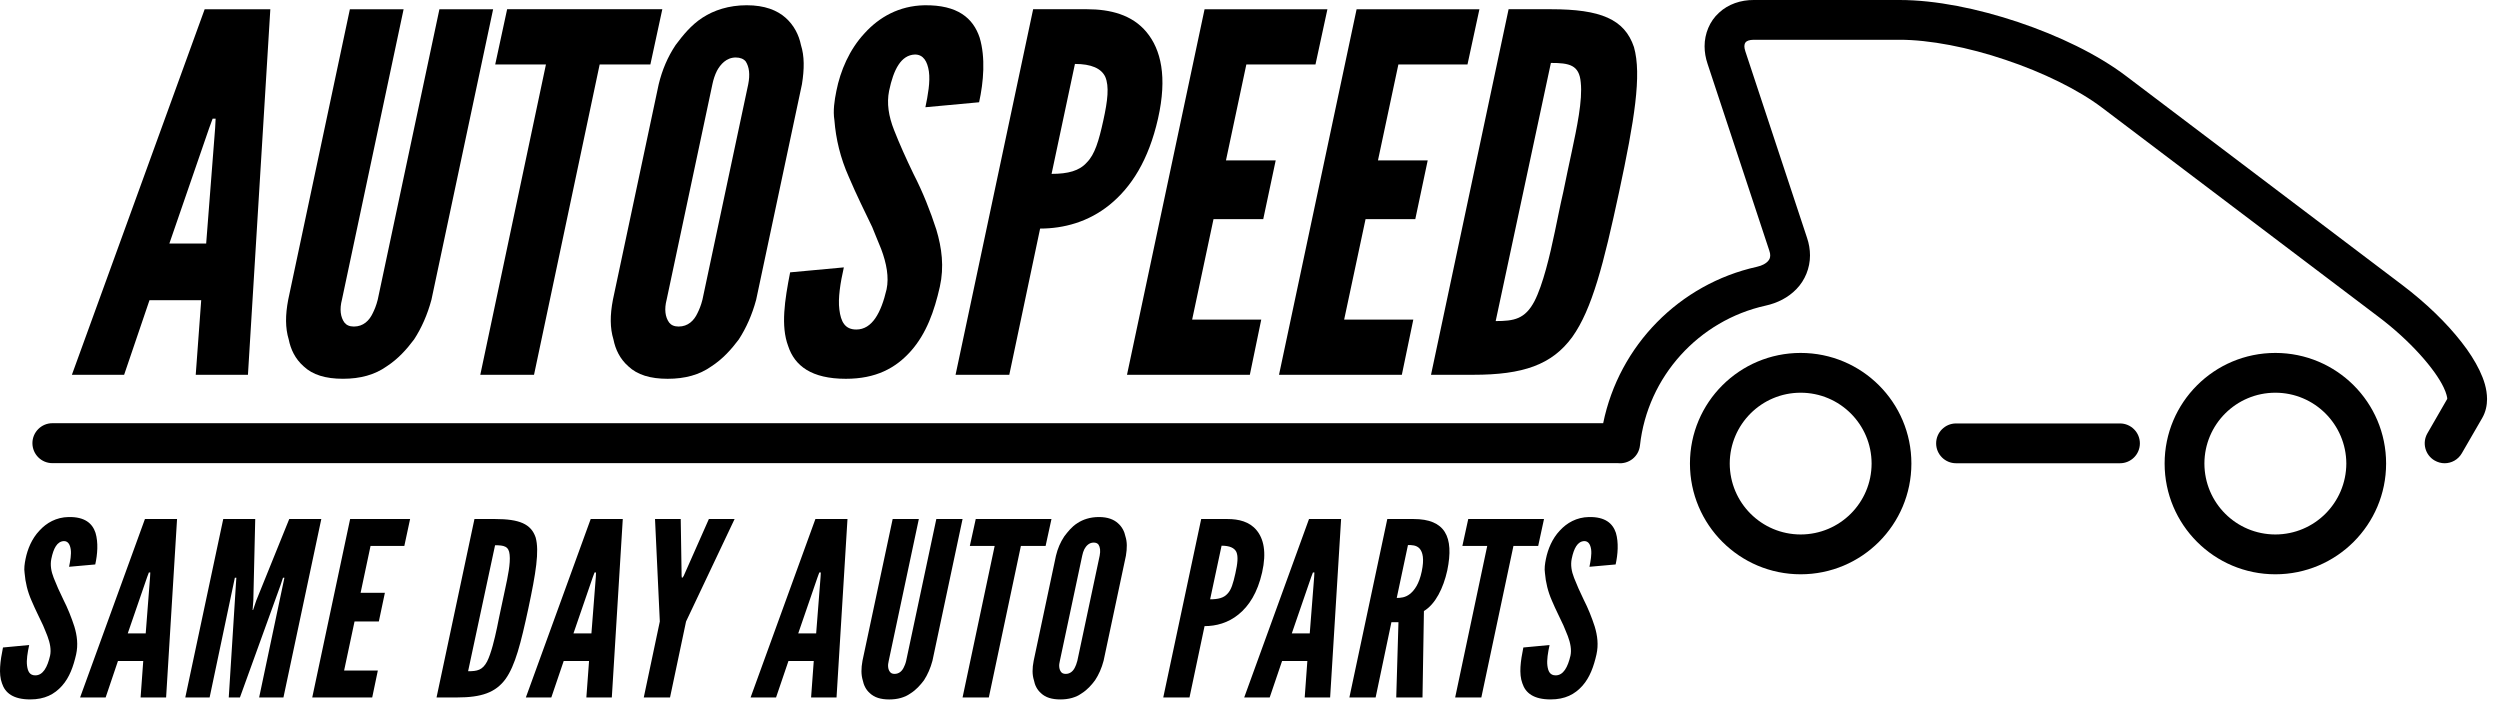
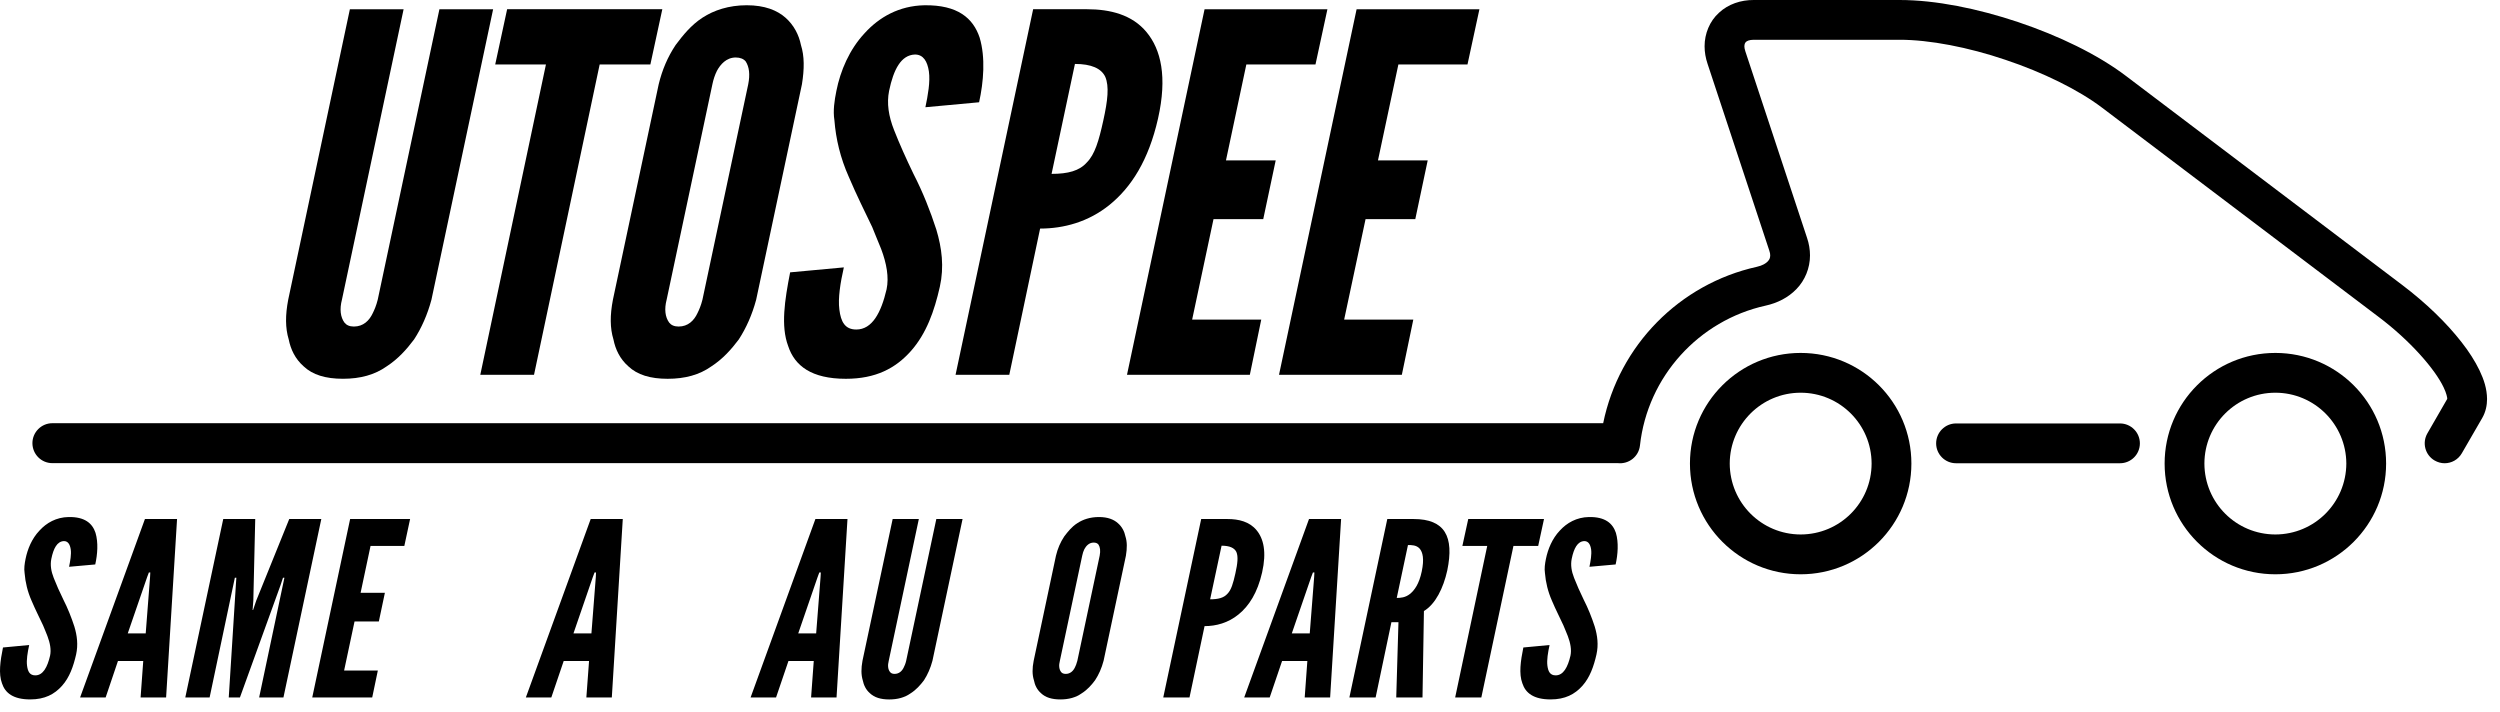
<svg xmlns="http://www.w3.org/2000/svg" width="151" height="43" viewBox="0 0 151 43" fill="none">
-   <path d="M12.994 7.739L13.024 7.166H12.843L12.633 7.739L10.23 14.708H12.453L12.994 7.739ZM4.342 22.639L12.362 0.558H16.328L14.976 22.639H11.822L12.153 18.132H9.029L7.497 22.639H4.342Z" fill="black" />
  <path d="M29.785 0.558L26.06 18.101C25.819 19.002 25.459 19.814 25.009 20.504C24.558 21.105 24.048 21.677 23.357 22.127C22.636 22.639 21.765 22.878 20.714 22.878C19.662 22.878 18.882 22.639 18.34 22.127C17.83 21.677 17.559 21.105 17.439 20.504C17.229 19.814 17.229 19.034 17.408 18.101L21.133 0.558H24.378L20.653 18.101C20.503 18.674 20.563 19.154 20.804 19.483C20.924 19.634 21.103 19.723 21.374 19.723C21.945 19.723 22.305 19.363 22.516 18.913C22.606 18.733 22.726 18.461 22.815 18.101L26.541 0.558H29.785Z" fill="black" />
  <path d="M29.911 3.893L30.631 0.557H40.004L39.283 3.893H36.22L32.255 22.637H29.01L32.975 3.893H29.911Z" fill="black" />
  <path d="M45.192 5.095C45.312 4.494 45.253 4.042 45.042 3.713C44.922 3.561 44.711 3.472 44.442 3.472C43.87 3.472 43.51 3.893 43.301 4.282C43.181 4.522 43.09 4.794 43.028 5.095L40.265 18.1C40.115 18.673 40.176 19.154 40.417 19.483C40.537 19.634 40.716 19.723 40.987 19.723C41.558 19.723 41.918 19.363 42.128 18.913C42.219 18.732 42.339 18.461 42.428 18.1L45.192 5.095ZM45.673 18.1C45.431 19.003 45.071 19.814 44.622 20.503C44.171 21.104 43.661 21.677 42.97 22.127C42.249 22.639 41.379 22.879 40.327 22.879C39.274 22.879 38.495 22.639 37.953 22.127C37.443 21.677 37.172 21.104 37.052 20.503C36.841 19.814 36.841 19.034 37.021 18.1L39.784 5.095C39.995 4.223 40.327 3.441 40.807 2.72C41.258 2.119 41.739 1.518 42.428 1.069C43.119 0.618 44.021 0.317 45.103 0.317C46.185 0.317 46.934 0.618 47.445 1.069C47.955 1.518 48.257 2.119 48.377 2.72C48.588 3.382 48.588 4.162 48.436 5.095L45.673 18.1Z" fill="black" />
  <path d="M55.894 6.477C56.045 5.756 56.194 4.944 56.105 4.313C56.014 3.713 55.774 3.293 55.264 3.293C54.422 3.322 53.972 4.193 53.702 5.484C53.55 6.237 53.67 7.018 54.003 7.859C54.332 8.7 54.724 9.569 55.174 10.503C55.745 11.612 56.194 12.755 56.554 13.867C56.887 14.976 57.035 16.119 56.766 17.32C56.434 18.794 55.954 20.143 55.024 21.197C54.092 22.247 52.891 22.879 51.088 22.879C49.015 22.879 47.995 22.097 47.603 20.895C47.154 19.694 47.395 18.132 47.724 16.45L50.968 16.15C50.758 17.08 50.607 18.012 50.698 18.702C50.787 19.422 51.027 19.903 51.72 19.903C52.682 19.903 53.221 18.883 53.55 17.472C53.702 16.75 53.55 15.91 53.221 15.037C53.13 14.828 53.042 14.588 52.95 14.376C52.861 14.167 52.77 13.927 52.682 13.716C52.469 13.266 52.229 12.786 51.988 12.274C51.748 11.764 51.508 11.252 51.267 10.682C50.758 9.541 50.487 8.399 50.398 7.258C50.307 6.685 50.398 6.085 50.519 5.484C50.758 4.282 51.299 2.992 52.229 1.999C53.101 1.038 54.302 0.349 55.834 0.318C57.848 0.29 58.778 1.099 59.17 2.271C59.53 3.473 59.41 4.944 59.138 6.177L55.894 6.477Z" fill="black" />
  <path d="M63.515 10.502C64.507 10.502 65.197 10.321 65.647 9.809C66.126 9.328 66.367 8.519 66.638 7.286C66.91 6.056 67 5.215 66.759 4.642C66.519 4.133 65.918 3.862 64.926 3.862L63.515 10.502ZM62.402 0.557H65.647C67.06 0.557 68.382 0.889 69.251 1.94C70.124 2.991 70.513 4.642 69.944 7.165C69.372 9.689 68.322 11.311 67.03 12.363C65.738 13.414 64.235 13.806 62.823 13.806L60.961 22.637H57.716L62.402 0.557Z" fill="black" />
  <path d="M72.756 0.558H80.176L79.455 3.894H75.279L74.048 9.689H77.052L76.3 13.235H73.296L72.006 19.302H76.18L75.49 22.639H68.07L72.756 0.558Z" fill="black" />
  <path d="M81.939 0.558H89.357L88.636 3.894H84.462L83.229 9.689H86.233L85.484 13.235H82.48L81.187 19.302H85.364L84.671 22.639H77.252L81.939 0.558Z" fill="black" />
-   <path d="M90.339 19.393C91.452 19.393 92.112 19.273 92.682 18.192C93.194 17.199 93.615 15.428 93.915 13.986C94.064 13.294 94.216 12.483 94.425 11.583C94.604 10.681 94.786 9.87 94.937 9.149C95.236 7.738 95.597 6.056 95.477 4.975C95.386 3.921 94.786 3.801 93.674 3.801L90.339 19.393ZM86.433 22.637L91.119 0.557H93.674C96.678 0.557 98.12 1.157 98.69 2.84C99.17 4.522 98.721 7.257 97.79 11.611C96.859 15.937 96.166 18.672 94.965 20.355C93.735 22.037 91.992 22.637 88.988 22.637H86.433Z" fill="black" />
  <path d="M4.172 34.234C4.242 33.883 4.317 33.492 4.272 33.179C4.227 32.891 4.112 32.682 3.862 32.682C3.451 32.697 3.23 33.12 3.101 33.752C3.025 34.122 3.085 34.503 3.245 34.908C3.408 35.323 3.597 35.748 3.818 36.198C4.098 36.746 4.317 37.306 4.493 37.846C4.656 38.388 4.727 38.945 4.597 39.532C4.432 40.249 4.202 40.911 3.746 41.423C3.288 41.936 2.703 42.245 1.824 42.245C0.811 42.245 0.312 41.862 0.121 41.276C-0.098 40.69 0.017 39.922 0.18 39.108L1.763 38.959C1.664 39.412 1.588 39.87 1.634 40.208C1.679 40.555 1.794 40.792 2.132 40.792C2.6 40.792 2.865 40.294 3.025 39.602C3.101 39.252 3.025 38.841 2.865 38.419C2.821 38.313 2.776 38.197 2.733 38.09C2.687 37.99 2.644 37.877 2.6 37.77C2.496 37.551 2.381 37.319 2.264 37.068C2.146 36.816 2.026 36.569 1.909 36.288C1.664 35.736 1.531 35.175 1.486 34.615C1.441 34.335 1.486 34.046 1.545 33.752C1.664 33.165 1.923 32.532 2.381 32.05C2.807 31.582 3.395 31.242 4.143 31.229C5.123 31.211 5.58 31.611 5.769 32.184C5.945 32.771 5.887 33.492 5.753 34.093L4.172 34.234Z" fill="black" />
  <path d="M9.064 34.854L9.078 34.575H8.993L8.888 34.854L7.716 38.258H8.801L9.064 34.854ZM4.838 42.126L8.754 31.349H10.694L10.033 42.126H8.492L8.652 39.923H7.125L6.381 42.126H4.838Z" fill="black" />
  <path d="M13.817 42.126L14.245 35.354L14.276 34.895H14.185L12.661 42.126H11.192L13.484 31.349H15.416L15.301 36.275L15.257 36.845H15.286L15.478 36.275L17.47 31.349H19.407L17.12 42.126H15.652L17.179 34.895H17.093L16.941 35.354L14.492 42.126H13.817Z" fill="black" />
  <path d="M21.148 31.349H24.77L24.422 32.974H22.381L21.78 35.807H23.247L22.882 37.538H21.414L20.784 40.502H22.821L22.482 42.126H18.86L21.148 31.349Z" fill="black" />
-   <path d="M28.273 40.542C28.819 40.542 29.14 40.484 29.42 39.955C29.665 39.474 29.872 38.607 30.021 37.907C30.092 37.566 30.166 37.17 30.265 36.729C30.356 36.288 30.443 35.896 30.519 35.537C30.666 34.855 30.841 34.033 30.782 33.506C30.737 32.991 30.443 32.933 29.902 32.933L28.273 40.542ZM26.367 42.126L28.657 31.349H29.902C31.367 31.349 32.074 31.643 32.352 32.46C32.584 33.283 32.366 34.615 31.913 36.746C31.458 38.859 31.12 40.192 30.533 41.015C29.932 41.832 29.079 42.126 27.613 42.126H26.367Z" fill="black" />
  <path d="M35.987 34.854L36 34.575H35.912L35.807 34.854L34.637 38.258H35.722L35.987 34.854ZM31.762 42.126L35.678 31.349H37.616L36.954 42.126H35.416L35.579 39.923H34.048L33.3 42.126H31.762Z" fill="black" />
-   <path d="M41.17 34.797L41.186 34.895H41.215L41.29 34.797L42.816 31.349H44.37L41.438 37.538L40.47 42.126H38.884L39.853 37.538L39.563 31.349H41.116L41.17 34.797Z" fill="black" />
  <path d="M49.562 34.854L49.577 34.575H49.487L49.384 34.854L48.213 38.258H49.296L49.562 34.854ZM45.336 42.126L49.25 31.349H51.188L50.527 42.126H48.99L49.151 39.923H47.623L46.874 42.126H45.336Z" fill="black" />
  <path d="M58.139 31.349L56.32 39.91C56.203 40.355 56.025 40.751 55.81 41.085C55.586 41.383 55.338 41.663 55.001 41.877C54.648 42.126 54.223 42.247 53.709 42.247C53.196 42.247 52.815 42.126 52.55 41.877C52.3 41.663 52.17 41.383 52.109 41.085C52.009 40.751 52.009 40.37 52.094 39.91L53.917 31.349H55.498L53.68 39.91C53.607 40.192 53.633 40.431 53.754 40.583C53.812 40.662 53.902 40.703 54.031 40.703C54.31 40.703 54.488 40.524 54.587 40.311C54.632 40.222 54.693 40.09 54.733 39.91L56.554 31.349H58.139Z" fill="black" />
-   <path d="M58.578 32.973L58.935 31.349H63.509L63.155 32.973H61.662L59.725 42.126H58.139L60.078 32.973H58.578Z" fill="black" />
  <path d="M66.42 33.566C66.479 33.267 66.448 33.044 66.348 32.892C66.287 32.813 66.188 32.772 66.056 32.772C65.779 32.772 65.603 32.974 65.498 33.164C65.439 33.283 65.396 33.414 65.365 33.566L64.017 39.91C63.941 40.193 63.97 40.431 64.088 40.584C64.147 40.663 64.236 40.703 64.371 40.703C64.645 40.703 64.825 40.523 64.926 40.31C64.972 40.221 65.027 40.09 65.072 39.91L66.42 33.566ZM66.657 39.91C66.54 40.355 66.364 40.752 66.144 41.084C65.923 41.383 65.672 41.663 65.335 41.877C64.987 42.126 64.557 42.246 64.045 42.246C63.533 42.246 63.148 42.126 62.886 41.877C62.638 41.663 62.504 41.383 62.448 41.084C62.343 40.752 62.343 40.37 62.434 39.91L63.78 33.566C63.884 33.133 64.045 32.755 64.281 32.4C64.502 32.111 64.734 31.811 65.072 31.599C65.409 31.375 65.847 31.229 66.379 31.229C66.905 31.229 67.271 31.375 67.52 31.599C67.769 31.811 67.92 32.111 67.976 32.4C68.082 32.724 68.082 33.105 68.005 33.566L66.657 39.91Z" fill="black" />
  <path d="M73.092 36.198C73.577 36.198 73.914 36.115 74.136 35.865C74.37 35.628 74.483 35.234 74.617 34.633C74.751 34.032 74.795 33.621 74.678 33.341C74.559 33.092 74.27 32.96 73.783 32.96L73.092 36.198ZM72.552 31.349H74.136C74.824 31.349 75.471 31.509 75.893 32.021C76.321 32.533 76.51 33.341 76.232 34.574C75.952 35.806 75.44 36.598 74.81 37.11C74.178 37.627 73.447 37.818 72.755 37.818L71.846 42.126H70.261L72.552 31.349Z" fill="black" />
  <path d="M79.375 34.854L79.39 34.575H79.302L79.196 34.854L78.025 38.258H79.109L79.375 34.854ZM75.15 42.126L79.064 31.349H81.003L80.34 42.126H78.804L78.964 39.923H77.438L76.69 42.126H75.15Z" fill="black" />
  <path d="M84.363 36.115C84.587 36.115 84.878 36.098 85.158 35.877C85.432 35.656 85.713 35.277 85.873 34.515C86.033 33.752 85.934 33.354 85.744 33.133C85.551 32.92 85.258 32.92 85.041 32.92L84.363 36.115ZM84.333 42.126L84.467 37.579H84.042L83.088 42.126H81.503L83.793 31.349H85.378C87.266 31.349 87.841 32.399 87.415 34.455C87.18 35.523 86.695 36.496 86.005 36.906L85.919 42.126H84.333Z" fill="black" />
  <path d="M88.328 32.973L88.682 31.349H93.258L92.907 32.973H91.412L89.473 42.126H87.892L89.829 32.973H88.328Z" fill="black" />
  <path d="M96.002 34.234C96.072 33.883 96.147 33.492 96.103 33.179C96.058 32.891 95.942 32.682 95.692 32.682C95.281 32.697 95.061 33.12 94.931 33.752C94.856 34.122 94.916 34.503 95.076 34.908C95.238 35.323 95.426 35.748 95.645 36.198C95.926 36.746 96.147 37.306 96.322 37.846C96.485 38.388 96.558 38.945 96.426 39.532C96.263 40.249 96.031 40.911 95.577 41.423C95.118 41.936 94.533 42.245 93.655 42.245C92.64 42.245 92.142 41.862 91.952 41.276C91.732 40.69 91.846 39.922 92.01 39.108L93.594 38.959C93.495 39.412 93.419 39.87 93.463 40.208C93.508 40.555 93.624 40.792 93.962 40.792C94.429 40.792 94.696 40.294 94.856 39.602C94.931 39.252 94.856 38.841 94.696 38.419C94.65 38.313 94.607 38.197 94.562 38.09C94.517 37.99 94.475 37.877 94.429 37.77C94.324 37.551 94.21 37.319 94.095 37.068C93.975 36.816 93.855 36.569 93.739 36.288C93.495 35.736 93.361 35.175 93.315 34.615C93.272 34.335 93.315 34.046 93.375 33.752C93.495 33.165 93.754 32.532 94.21 32.05C94.637 31.582 95.225 31.242 95.972 31.229C96.953 31.211 97.408 31.611 97.6 32.184C97.774 32.771 97.718 33.492 97.584 34.093L96.002 34.234Z" fill="black" />
  <path d="M116.943 26.779C116.943 27.445 117.483 27.98 118.144 27.98H128.048C128.709 27.98 129.249 27.445 129.249 26.779C129.249 26.116 128.709 25.576 128.048 25.576H118.144C117.483 25.576 116.943 26.116 116.943 26.779Z" fill="black" />
  <path d="M137.432 32.282C139.795 32.279 141.709 30.369 141.718 27.997C141.709 25.634 139.795 23.72 137.432 23.72C135.063 23.72 133.151 25.634 133.146 27.997C133.151 30.369 135.063 32.279 137.432 32.282ZM130.743 27.997C130.743 24.308 133.736 21.317 137.432 21.317C141.124 21.317 144.121 24.302 144.121 27.997C144.121 31.692 141.124 34.687 137.432 34.687C133.736 34.687 130.743 31.692 130.743 27.997Z" fill="black" />
  <path d="M108.759 32.282C111.127 32.279 113.041 30.369 113.045 27.997C113.041 25.634 111.127 23.72 108.759 23.72C106.396 23.72 104.482 25.634 104.476 27.997C104.482 30.369 106.396 32.279 108.759 32.282ZM102.073 27.997C102.073 24.302 105.07 21.317 108.759 21.317C112.453 21.317 115.448 24.302 115.448 27.997C115.448 31.692 112.453 34.687 108.759 34.687C105.07 34.687 102.073 31.692 102.073 27.997Z" fill="black" />
  <path d="M149.759 22.363C149.488 21.806 149.127 21.237 148.675 20.663C147.776 19.509 146.547 18.312 145.091 17.21L128.417 4.594C126.675 3.274 124.344 2.159 121.899 1.335C119.453 0.517 116.919 0.001 114.733 4.20547e-05H105.924C105.144 -0.004 104.383 0.25 103.828 0.769C103.261 1.278 102.956 2.039 102.957 2.794C102.957 3.153 103.021 3.513 103.138 3.859L106.863 15.128C106.909 15.25 106.921 15.351 106.921 15.428C106.917 15.589 106.879 15.669 106.772 15.789C106.666 15.904 106.451 16.042 106.115 16.115C101.443 17.152 97.789 20.863 96.832 25.562H3.16C2.5 25.562 1.958 26.105 1.958 26.765C1.958 27.438 2.5 27.974 3.16 27.974H97.723C98.385 28.044 98.979 27.573 99.053 26.912C99.511 22.738 102.613 19.353 106.639 18.461C107.357 18.304 108.013 17.974 108.514 17.45C109.018 16.93 109.326 16.191 109.324 15.428C109.324 15.076 109.264 14.716 109.146 14.369L105.421 3.106C105.376 2.974 105.36 2.871 105.36 2.794C105.369 2.631 105.407 2.591 105.454 2.534C105.51 2.484 105.63 2.404 105.924 2.402H114.733C116.534 2.399 118.888 2.853 121.131 3.614C123.382 4.367 125.536 5.421 126.966 6.505L143.644 19.122C145.599 20.59 147.085 22.317 147.596 23.399C147.765 23.747 147.819 24.02 147.814 24.093L146.613 26.177C146.284 26.75 146.478 27.485 147.055 27.817C147.245 27.925 147.45 27.98 147.655 27.98C148.069 27.98 148.47 27.765 148.694 27.378L149.926 25.247C150.142 24.875 150.218 24.468 150.218 24.102C150.213 23.48 150.029 22.927 149.759 22.363Z" fill="black" />
</svg>